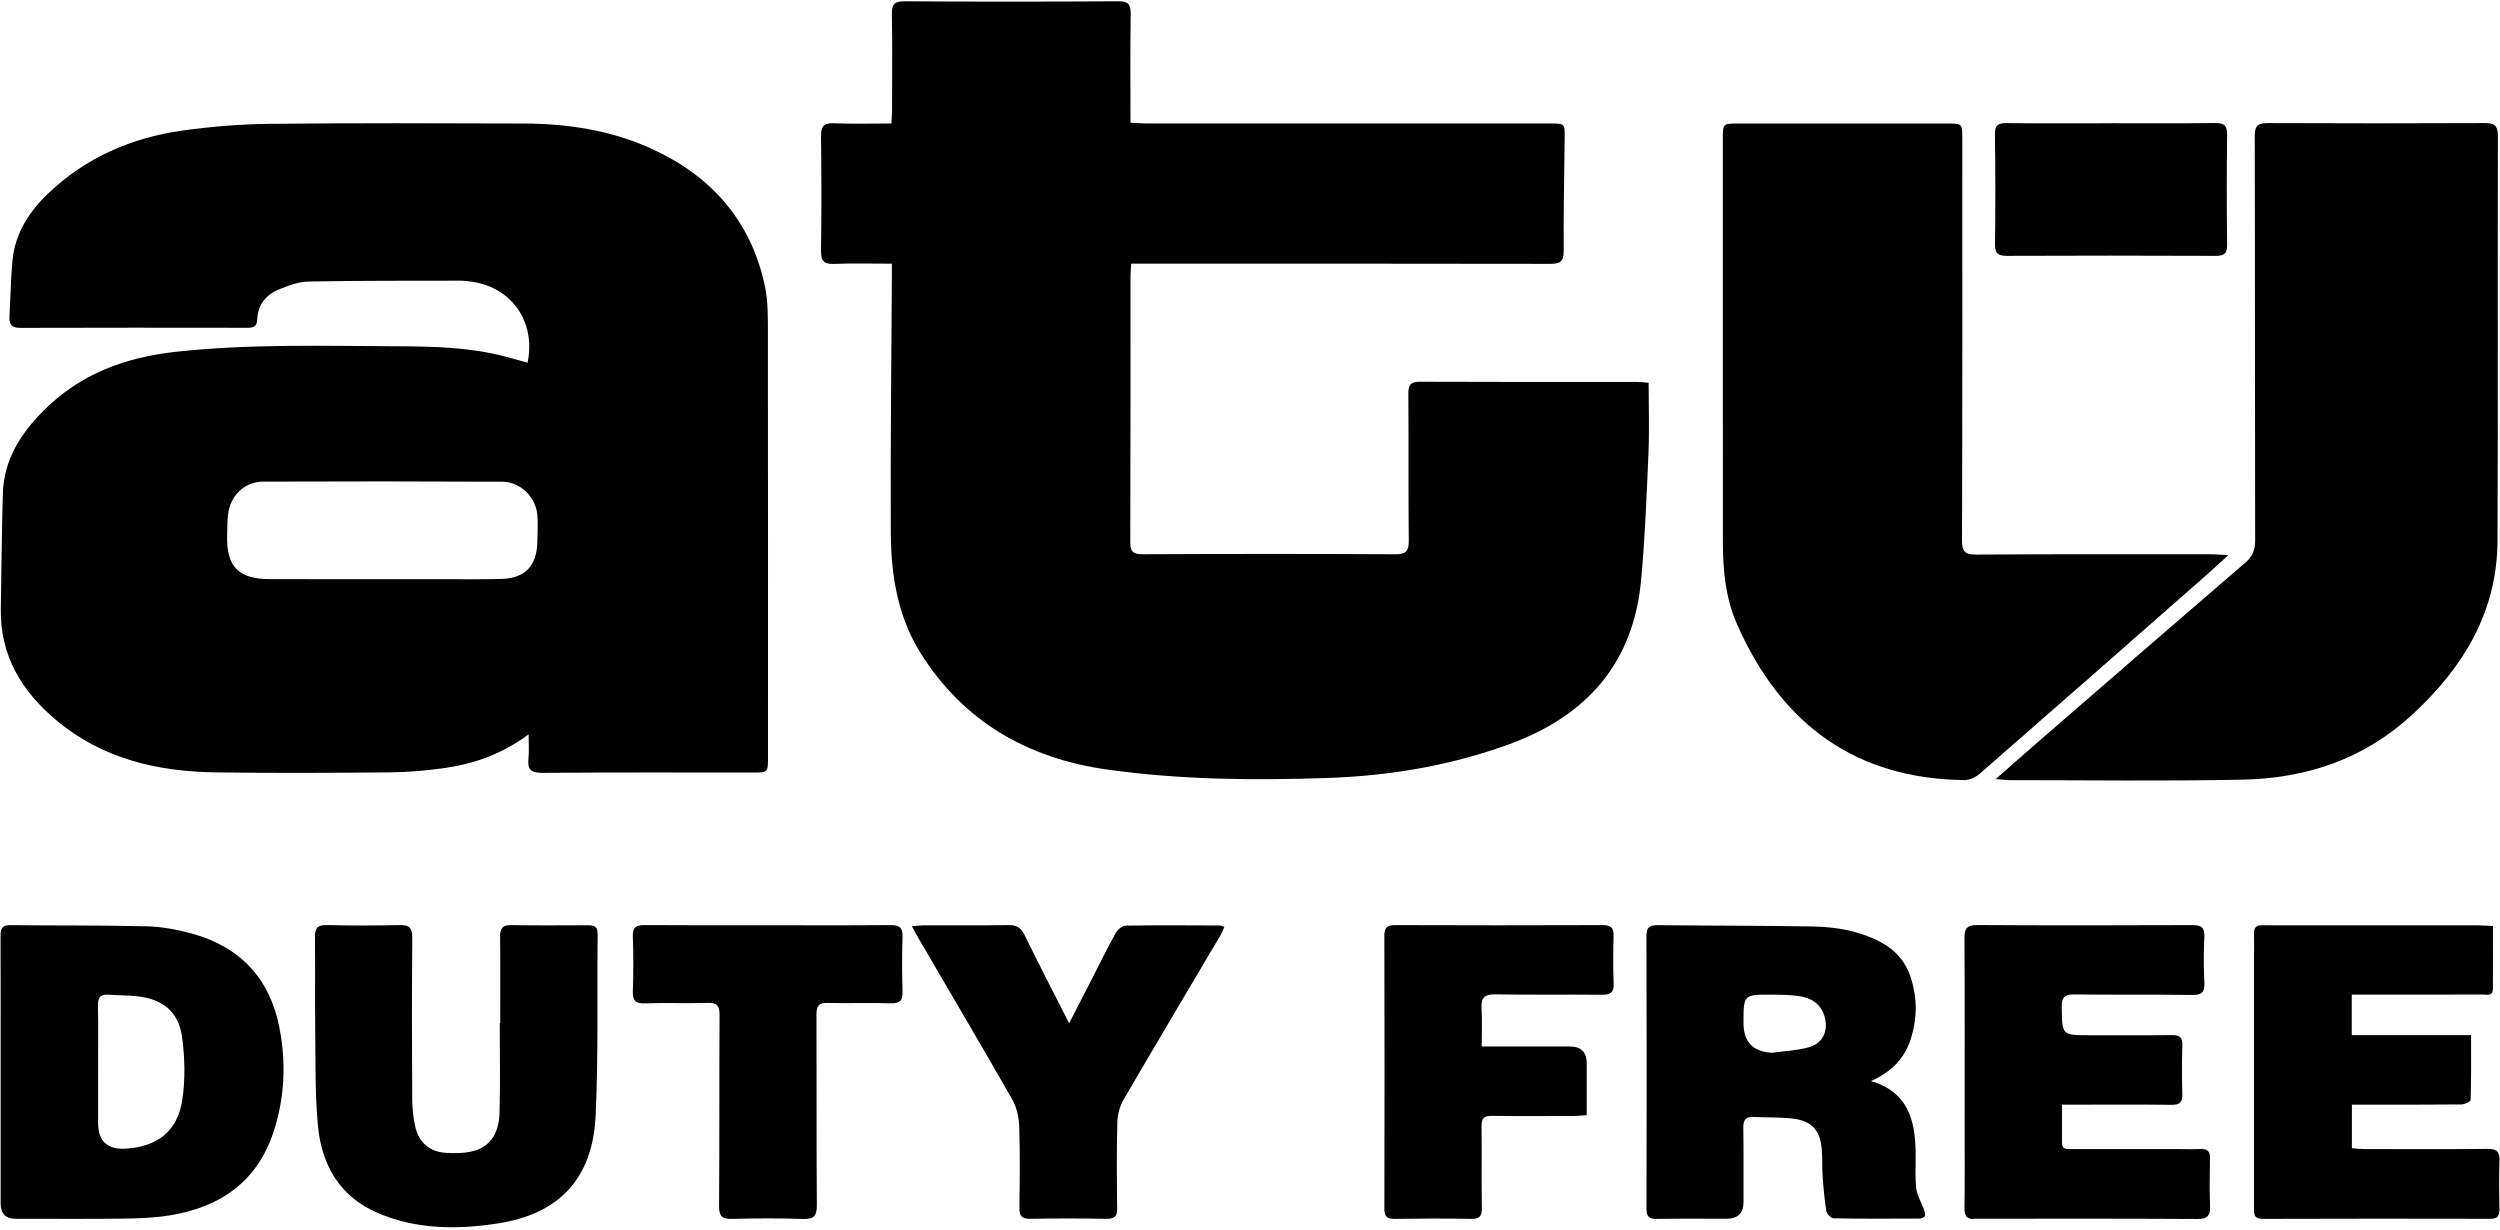
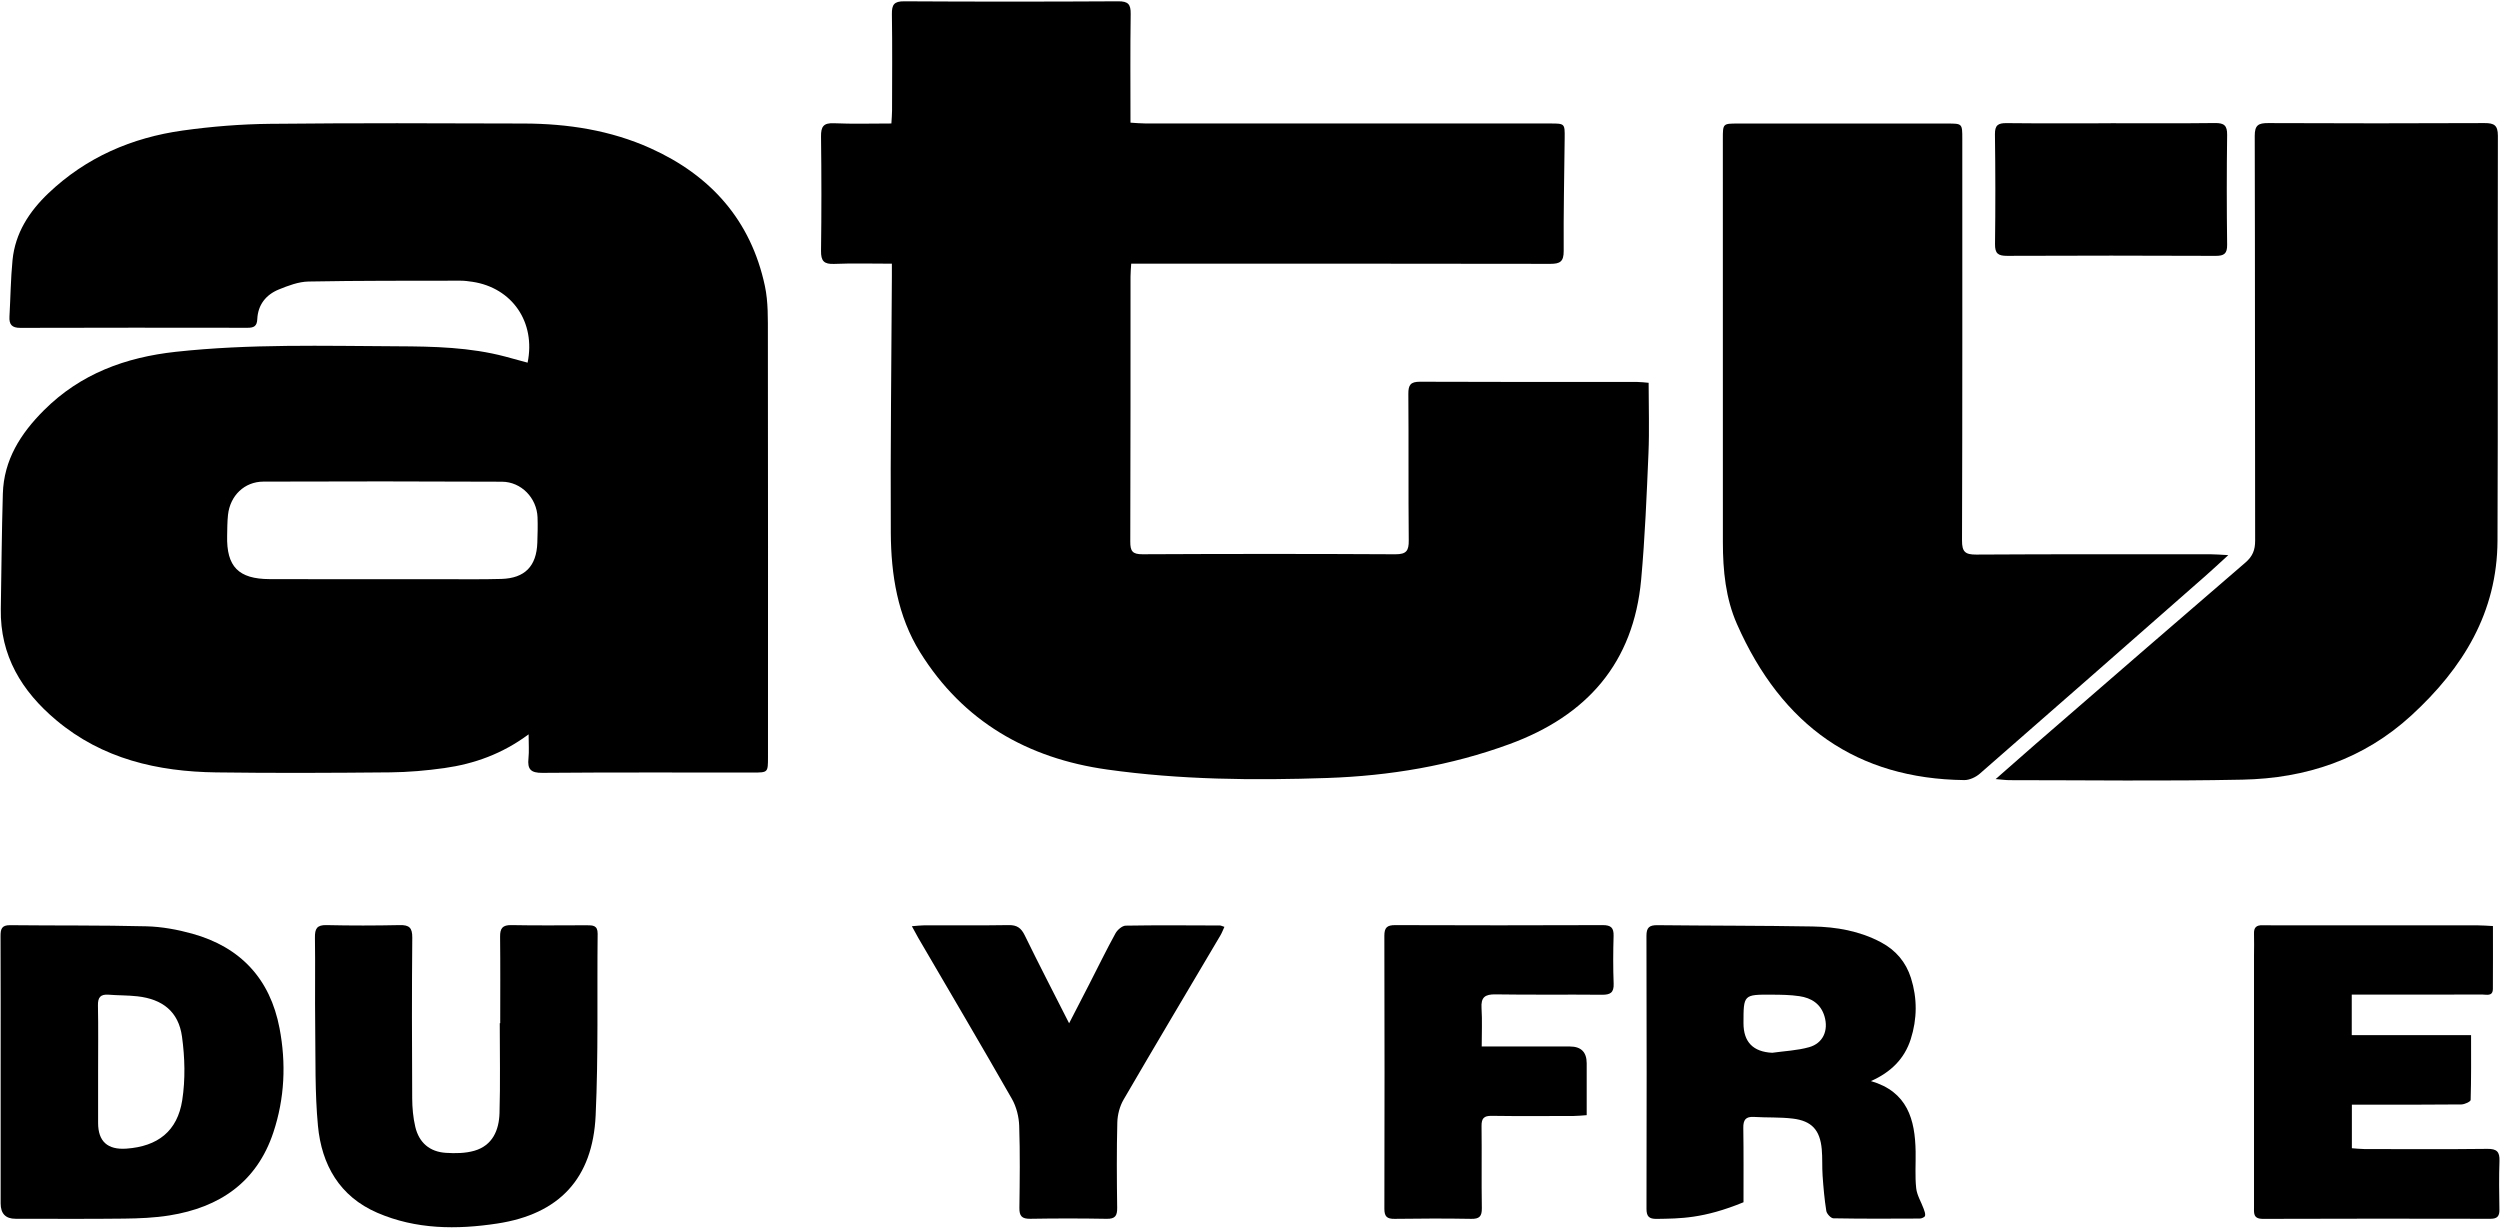
<svg xmlns="http://www.w3.org/2000/svg" width="124" height="61" viewBox="0 0 124 61" fill="none">
  <path d="M26.22 36.422C24.913 37.394 23.524 37.886 22.043 38.096C21.156 38.221 20.255 38.3 19.36 38.309C16.481 38.336 13.601 38.351 10.722 38.311C7.817 38.272 5.078 37.645 2.783 35.716C1.075 34.28 0.002 32.518 0.04 30.209C0.071 28.302 0.086 26.395 0.141 24.489C0.189 22.81 1.022 21.506 2.175 20.353C3.989 18.539 6.226 17.721 8.725 17.449C12.382 17.051 16.05 17.159 19.716 17.176C21.516 17.184 23.312 17.222 25.067 17.688C25.434 17.785 25.801 17.887 26.169 17.988C26.581 15.982 25.405 14.277 23.438 13.978C23.238 13.948 23.036 13.922 22.836 13.922C20.324 13.927 17.812 13.916 15.301 13.964C14.807 13.973 14.298 14.167 13.829 14.358C13.191 14.618 12.793 15.118 12.761 15.831C12.746 16.173 12.598 16.259 12.284 16.258C8.524 16.252 4.764 16.251 1.004 16.262C0.587 16.263 0.447 16.093 0.469 15.704C0.522 14.771 0.53 13.835 0.621 12.905C0.752 11.562 1.448 10.492 2.402 9.584C4.274 7.802 6.542 6.825 9.069 6.473C10.499 6.273 11.952 6.157 13.396 6.142C17.596 6.098 21.796 6.112 25.996 6.127C28.161 6.134 30.283 6.46 32.268 7.355C35.256 8.702 37.245 10.931 37.938 14.181C38.108 14.978 38.085 15.824 38.087 16.647C38.097 23.617 38.093 30.586 38.092 37.556C38.092 38.315 38.09 38.318 37.356 38.318C33.87 38.32 30.386 38.304 26.902 38.334C26.323 38.339 26.155 38.154 26.212 37.614C26.249 37.258 26.219 36.895 26.219 36.421L26.22 36.422ZM18.982 28.728C19.954 28.728 20.926 28.728 21.898 28.728C22.889 28.726 23.88 28.744 24.869 28.715C26.032 28.681 26.61 28.084 26.651 26.924C26.666 26.502 26.677 26.079 26.662 25.658C26.626 24.703 25.858 23.898 24.897 23.893C20.954 23.874 17.01 23.873 13.067 23.888C12.119 23.891 11.414 24.586 11.309 25.535C11.271 25.881 11.274 26.232 11.266 26.579C11.231 28.103 11.828 28.718 13.369 28.724C15.24 28.732 17.111 28.726 18.982 28.727V28.728Z" fill="black" />
  <path d="M44.238 13.079C43.239 13.079 42.307 13.051 41.378 13.09C40.868 13.111 40.716 12.947 40.723 12.44C40.749 10.551 40.747 8.661 40.723 6.772C40.717 6.282 40.842 6.09 41.365 6.113C42.295 6.154 43.228 6.125 44.213 6.125C44.227 5.877 44.245 5.681 44.246 5.486C44.248 3.891 44.263 2.295 44.238 0.699C44.232 0.233 44.345 0.061 44.847 0.065C48.387 0.086 51.927 0.085 55.466 0.065C55.957 0.062 56.089 0.212 56.082 0.691C56.056 2.467 56.072 4.245 56.072 6.084C56.338 6.099 56.568 6.123 56.798 6.123C63.492 6.125 70.187 6.124 76.881 6.125C77.614 6.125 77.615 6.127 77.608 6.837C77.587 8.708 77.547 10.578 77.559 12.449C77.562 12.973 77.382 13.088 76.895 13.087C70.237 13.074 63.58 13.078 56.922 13.078C56.668 13.078 56.415 13.078 56.108 13.078C56.094 13.322 56.074 13.516 56.074 13.712C56.071 18.095 56.078 22.479 56.062 26.862C56.06 27.329 56.162 27.494 56.667 27.491C60.848 27.471 65.03 27.469 69.212 27.492C69.762 27.494 69.879 27.313 69.874 26.801C69.85 24.38 69.874 21.958 69.854 19.538C69.851 19.095 69.961 18.933 70.431 18.934C74.025 18.951 77.62 18.943 81.215 18.945C81.394 18.945 81.573 18.971 81.772 18.987C81.772 20.182 81.813 21.335 81.764 22.485C81.675 24.572 81.591 26.663 81.402 28.743C81.026 32.877 78.719 35.495 74.879 36.905C71.954 37.978 68.931 38.482 65.836 38.588C62.185 38.713 58.532 38.678 54.909 38.168C50.967 37.615 47.767 35.781 45.634 32.348C44.52 30.555 44.195 28.504 44.184 26.432C44.161 22.197 44.215 17.96 44.237 13.724C44.238 13.543 44.237 13.361 44.237 13.079H44.238Z" fill="black" />
  <path d="M110.522 27.535C110.071 27.947 109.743 28.255 109.406 28.551C105.673 31.83 101.942 35.11 98.197 38.375C97.996 38.55 97.683 38.696 97.424 38.692C92.142 38.628 88.39 36.029 86.152 30.951C85.593 29.682 85.455 28.297 85.455 26.911C85.452 20.235 85.453 13.56 85.453 6.884C85.453 6.129 85.456 6.128 86.196 6.128C89.662 6.128 93.128 6.128 96.594 6.128C97.328 6.128 97.33 6.128 97.33 6.886C97.33 13.525 97.338 20.164 97.316 26.803C97.314 27.369 97.47 27.51 98.018 27.507C101.887 27.484 105.757 27.491 109.627 27.491C109.873 27.491 110.119 27.514 110.523 27.534L110.522 27.535Z" fill="black" />
  <path d="M98.984 38.643C99.727 37.991 100.349 37.439 100.977 36.894C104.44 33.893 107.9 30.888 111.375 27.901C111.731 27.594 111.856 27.279 111.855 26.818C111.842 20.125 111.853 13.431 111.835 6.738C111.833 6.206 112.018 6.103 112.5 6.105C116.076 6.121 119.652 6.122 123.228 6.105C123.712 6.102 123.896 6.213 123.895 6.738C123.879 13.431 123.905 20.124 123.876 26.817C123.861 30.377 122.167 33.13 119.613 35.477C117.228 37.668 114.374 38.607 111.226 38.671C107.376 38.751 103.524 38.696 99.673 38.696C99.499 38.696 99.324 38.67 98.984 38.643Z" fill="black" />
-   <path d="M92.797 53.621C94.615 54.15 94.989 55.529 95.015 57.122C95.025 57.727 94.979 58.337 95.043 58.935C95.081 59.285 95.29 59.615 95.414 59.956C95.454 60.069 95.507 60.199 95.483 60.304C95.469 60.368 95.317 60.44 95.226 60.44C93.796 60.447 92.366 60.454 90.936 60.428C90.812 60.425 90.608 60.205 90.585 60.063C90.492 59.485 90.442 58.9 90.401 58.317C90.37 57.878 90.399 57.435 90.359 56.998C90.271 56.049 89.863 55.596 88.922 55.482C88.288 55.406 87.64 55.439 87.001 55.4C86.586 55.373 86.461 55.548 86.468 55.946C86.487 57.174 86.477 58.403 86.478 59.632C86.478 60.175 86.197 60.448 85.637 60.449C84.482 60.451 83.326 60.438 82.172 60.457C81.79 60.462 81.665 60.334 81.666 59.952C81.676 55.441 81.677 50.93 81.664 46.42C81.663 46 81.811 45.885 82.207 45.889C84.774 45.917 87.341 45.908 89.907 45.953C91.085 45.974 92.242 46.174 93.303 46.741C94.034 47.132 94.533 47.719 94.783 48.507C95.102 49.516 95.094 50.535 94.774 51.539C94.461 52.521 93.782 53.186 92.797 53.622V53.621ZM87.9 52.218C88.512 52.132 89.141 52.106 89.73 51.941C90.428 51.746 90.7 51.108 90.496 50.413C90.312 49.789 89.844 49.497 89.249 49.41C88.8 49.343 88.338 49.338 87.883 49.336C86.477 49.327 86.477 49.333 86.477 50.751C86.477 51.681 86.952 52.171 87.901 52.218H87.9Z" fill="black" />
+   <path d="M92.797 53.621C94.615 54.15 94.989 55.529 95.015 57.122C95.025 57.727 94.979 58.337 95.043 58.935C95.081 59.285 95.29 59.615 95.414 59.956C95.454 60.069 95.507 60.199 95.483 60.304C95.469 60.368 95.317 60.44 95.226 60.44C93.796 60.447 92.366 60.454 90.936 60.428C90.812 60.425 90.608 60.205 90.585 60.063C90.492 59.485 90.442 58.9 90.401 58.317C90.37 57.878 90.399 57.435 90.359 56.998C90.271 56.049 89.863 55.596 88.922 55.482C88.288 55.406 87.64 55.439 87.001 55.4C86.586 55.373 86.461 55.548 86.468 55.946C86.487 57.174 86.477 58.403 86.478 59.632C84.482 60.451 83.326 60.438 82.172 60.457C81.79 60.462 81.665 60.334 81.666 59.952C81.676 55.441 81.677 50.93 81.664 46.42C81.663 46 81.811 45.885 82.207 45.889C84.774 45.917 87.341 45.908 89.907 45.953C91.085 45.974 92.242 46.174 93.303 46.741C94.034 47.132 94.533 47.719 94.783 48.507C95.102 49.516 95.094 50.535 94.774 51.539C94.461 52.521 93.782 53.186 92.797 53.622V53.621ZM87.9 52.218C88.512 52.132 89.141 52.106 89.73 51.941C90.428 51.746 90.7 51.108 90.496 50.413C90.312 49.789 89.844 49.497 89.249 49.41C88.8 49.343 88.338 49.338 87.883 49.336C86.477 49.327 86.477 49.333 86.477 50.751C86.477 51.681 86.952 52.171 87.901 52.218H87.9Z" fill="black" />
  <path d="M0.032 53.143C0.032 50.906 0.037 48.668 0.027 46.431C0.026 46.085 0.08 45.884 0.499 45.889C2.754 45.914 5.009 45.888 7.264 45.945C8.025 45.964 8.799 46.106 9.535 46.31C11.929 46.976 13.398 48.55 13.865 50.999C14.197 52.739 14.12 54.475 13.561 56.161C12.74 58.638 10.892 59.887 8.405 60.285C7.667 60.404 6.909 60.434 6.16 60.443C4.364 60.465 2.566 60.451 0.769 60.451C0.279 60.451 0.033 60.197 0.032 59.69C0.031 57.508 0.032 55.325 0.032 53.144V53.143ZM4.866 53.171C4.866 54.013 4.866 54.856 4.866 55.698C4.866 56.614 5.334 57.038 6.271 56.972C7.819 56.862 8.799 56.112 9.039 54.569C9.198 53.541 9.17 52.452 9.027 51.416C8.857 50.179 8.065 49.557 6.815 49.417C6.343 49.364 5.865 49.375 5.391 49.337C4.984 49.305 4.849 49.469 4.858 49.875C4.881 50.973 4.865 52.073 4.866 53.171Z" fill="black" />
  <path d="M24.811 50.752C24.811 49.322 24.821 47.892 24.805 46.463C24.8 46.047 24.922 45.876 25.367 45.885C26.613 45.91 27.86 45.895 29.106 45.893C29.4 45.893 29.647 45.894 29.643 46.312C29.61 49.317 29.683 52.326 29.544 55.326C29.399 58.461 27.735 60.219 24.665 60.687C22.65 60.994 20.632 60.982 18.717 60.155C16.843 59.346 15.952 57.773 15.77 55.838C15.616 54.202 15.655 52.546 15.634 50.898C15.615 49.432 15.643 47.965 15.621 46.5C15.615 46.065 15.717 45.874 16.195 45.885C17.404 45.913 18.615 45.911 19.825 45.885C20.297 45.875 20.453 46.013 20.449 46.507C20.425 49.164 20.431 51.822 20.445 54.48C20.448 54.952 20.491 55.436 20.599 55.894C20.785 56.679 21.317 57.131 22.115 57.181C22.584 57.211 23.081 57.206 23.526 57.078C24.432 56.817 24.752 56.056 24.776 55.205C24.819 53.722 24.788 52.237 24.788 50.752H24.811Z" fill="black" />
-   <path d="M102.276 54.792C102.276 55.471 102.277 56.072 102.276 56.672C102.275 57.051 102.557 56.992 102.783 56.993C104.488 56.997 106.193 56.994 107.898 56.994C108.32 56.994 108.742 57.008 109.163 56.991C109.495 56.978 109.621 57.116 109.616 57.443C109.603 58.231 109.585 59.021 109.619 59.808C109.64 60.303 109.494 60.465 108.977 60.461C105.365 60.438 101.754 60.449 98.142 60.449C98.088 60.449 98.031 60.442 97.977 60.449C97.571 60.502 97.433 60.328 97.438 59.92C97.458 58.564 97.445 57.206 97.446 55.85C97.446 52.752 97.455 49.654 97.438 46.556C97.435 46.075 97.539 45.88 98.07 45.883C101.627 45.905 105.183 45.9 108.739 45.886C109.184 45.885 109.36 46.003 109.336 46.475C109.299 47.226 109.297 47.98 109.337 48.729C109.363 49.216 109.212 49.358 108.724 49.35C106.781 49.322 104.837 49.347 102.894 49.324C102.433 49.319 102.254 49.43 102.261 49.933C102.282 51.348 102.258 51.348 103.662 51.348C105.018 51.348 106.375 51.358 107.732 51.341C108.109 51.336 108.254 51.453 108.244 51.843C108.221 52.649 108.219 53.457 108.244 54.263C108.256 54.669 108.118 54.804 107.709 54.799C106.151 54.779 104.592 54.791 103.034 54.791C102.816 54.791 102.598 54.791 102.276 54.791L102.276 54.792Z" fill="black" />
  <path d="M123.65 45.931C123.65 47 123.655 48.023 123.647 49.047C123.644 49.439 123.325 49.327 123.115 49.328C121.207 49.336 119.301 49.333 117.393 49.333C117.158 49.333 116.923 49.333 116.647 49.333V51.341H122.565C122.565 52.45 122.576 53.505 122.544 54.558C122.542 54.64 122.247 54.778 122.087 54.78C120.51 54.797 118.933 54.791 117.356 54.792C117.138 54.792 116.919 54.792 116.653 54.792V56.952C116.852 56.965 117.063 56.992 117.273 56.993C119.309 56.996 121.345 57.008 123.38 56.984C123.843 56.979 123.989 57.13 123.974 57.58C123.946 58.385 123.956 59.194 123.971 60C123.977 60.331 123.856 60.453 123.524 60.452C119.764 60.445 116.005 60.441 112.245 60.456C111.741 60.458 111.799 60.157 111.799 59.843C111.799 55.699 111.799 51.554 111.799 47.409C111.799 47.042 111.812 46.675 111.799 46.309C111.788 46.001 111.918 45.884 112.222 45.892C112.772 45.904 113.323 45.895 113.873 45.895C116.881 45.895 119.888 45.894 122.896 45.897C123.129 45.897 123.363 45.918 123.65 45.932L123.65 45.931Z" fill="black" />
  <path d="M73.494 51.906C75.012 51.906 76.439 51.906 77.866 51.906C78.421 51.906 78.699 52.183 78.7 52.737C78.7 53.577 78.7 54.417 78.7 55.312C78.446 55.329 78.254 55.352 78.06 55.352C76.703 55.355 75.345 55.366 73.988 55.346C73.598 55.34 73.481 55.472 73.485 55.852C73.502 57.209 73.477 58.567 73.499 59.923C73.505 60.332 73.379 60.463 72.969 60.455C71.704 60.432 70.438 60.437 69.172 60.455C68.793 60.461 68.664 60.34 68.665 59.953C68.675 55.441 68.676 50.93 68.664 46.417C68.663 46.002 68.802 45.885 69.204 45.886C72.634 45.899 76.064 45.899 79.494 45.886C79.9 45.885 80.046 46.013 80.034 46.421C80.011 47.209 80.007 47.998 80.037 48.786C80.055 49.235 79.873 49.343 79.459 49.34C77.699 49.323 75.938 49.349 74.177 49.321C73.656 49.313 73.449 49.462 73.484 50.001C73.523 50.617 73.493 51.236 73.493 51.906H73.494Z" fill="black" />
  <path d="M45.227 45.94C45.499 45.919 45.676 45.897 45.852 45.896C47.245 45.893 48.639 45.908 50.033 45.885C50.442 45.878 50.65 46.029 50.827 46.392C51.525 47.823 52.258 49.237 53.028 50.755C53.395 50.043 53.719 49.416 54.041 48.788C54.467 47.956 54.877 47.115 55.326 46.297C55.422 46.122 55.66 45.914 55.835 45.912C57.393 45.885 58.951 45.899 60.51 45.904C60.561 45.904 60.611 45.935 60.731 45.972C60.66 46.124 60.608 46.269 60.531 46.398C58.928 49.112 57.313 51.818 55.729 54.542C55.538 54.87 55.429 55.289 55.419 55.67C55.383 57.081 55.393 58.493 55.412 59.905C55.417 60.301 55.314 60.461 54.892 60.453C53.627 60.43 52.361 60.43 51.097 60.452C50.683 60.458 50.556 60.313 50.562 59.91C50.58 58.554 50.598 57.195 50.552 55.84C50.537 55.389 50.413 54.895 50.191 54.505C48.665 51.832 47.099 49.18 45.547 46.521C45.456 46.364 45.373 46.203 45.227 45.937L45.227 45.94Z" fill="black" />
-   <path d="M38.117 45.893C40.133 45.893 42.148 45.905 44.164 45.885C44.613 45.881 44.782 46.007 44.766 46.472C44.735 47.368 44.739 48.268 44.766 49.165C44.779 49.606 44.66 49.78 44.185 49.764C43.141 49.73 42.095 49.773 41.051 49.746C40.604 49.734 40.496 49.903 40.497 50.32C40.51 53.472 40.493 56.624 40.515 59.776C40.518 60.301 40.376 60.476 39.84 60.459C38.668 60.421 37.494 60.427 36.322 60.457C35.829 60.47 35.663 60.339 35.666 59.817C35.69 56.666 35.669 53.513 35.69 50.361C35.693 49.88 35.569 49.724 35.078 49.742C34.053 49.779 33.024 49.728 32 49.767C31.5 49.785 31.372 49.612 31.389 49.139C31.422 48.242 31.419 47.342 31.388 46.446C31.372 45.998 31.538 45.882 31.959 45.885C34.012 45.901 36.064 45.892 38.117 45.892V45.893Z" fill="black" />
  <path d="M104.694 6.112C106.418 6.112 108.142 6.124 109.866 6.103C110.311 6.098 110.472 6.221 110.466 6.688C110.442 8.503 110.443 10.32 110.466 12.135C110.472 12.579 110.319 12.692 109.896 12.691C106.448 12.676 103 12.675 99.552 12.69C99.108 12.691 98.947 12.577 98.953 12.107C98.976 10.292 98.974 8.476 98.949 6.66C98.944 6.211 99.103 6.103 99.523 6.107C101.247 6.126 102.971 6.115 104.694 6.115V6.112V6.112Z" fill="black" />
</svg>